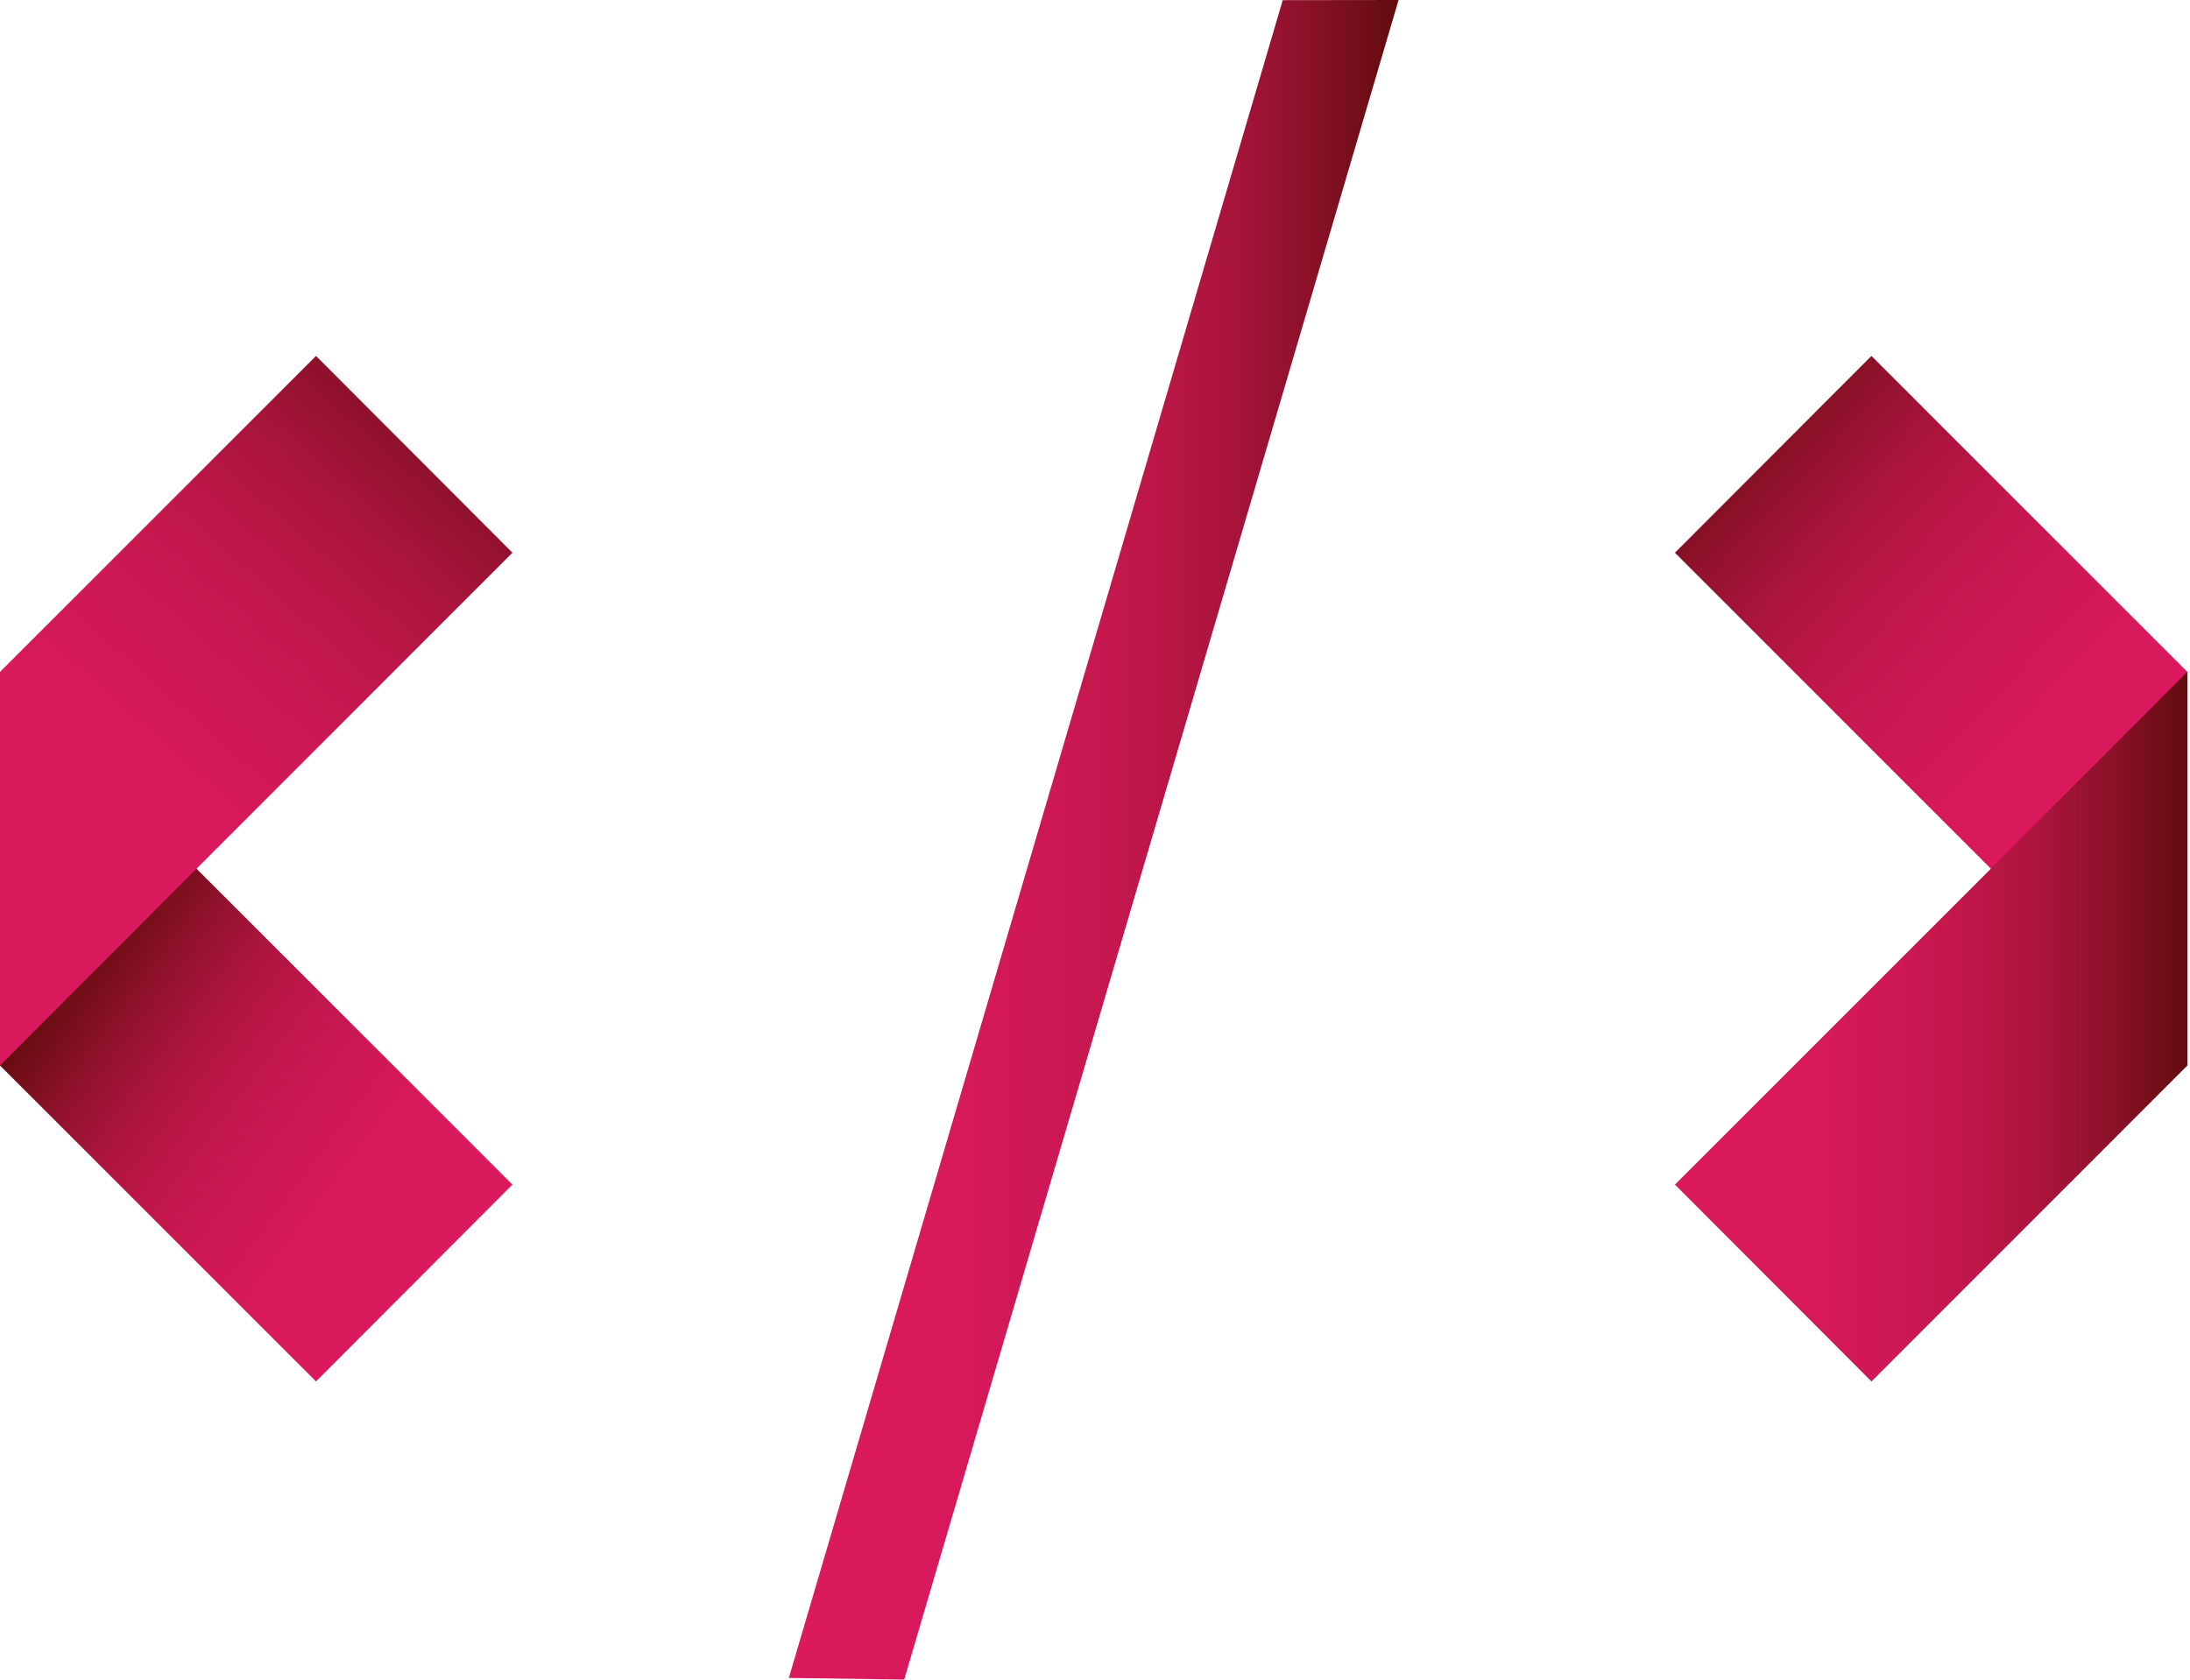
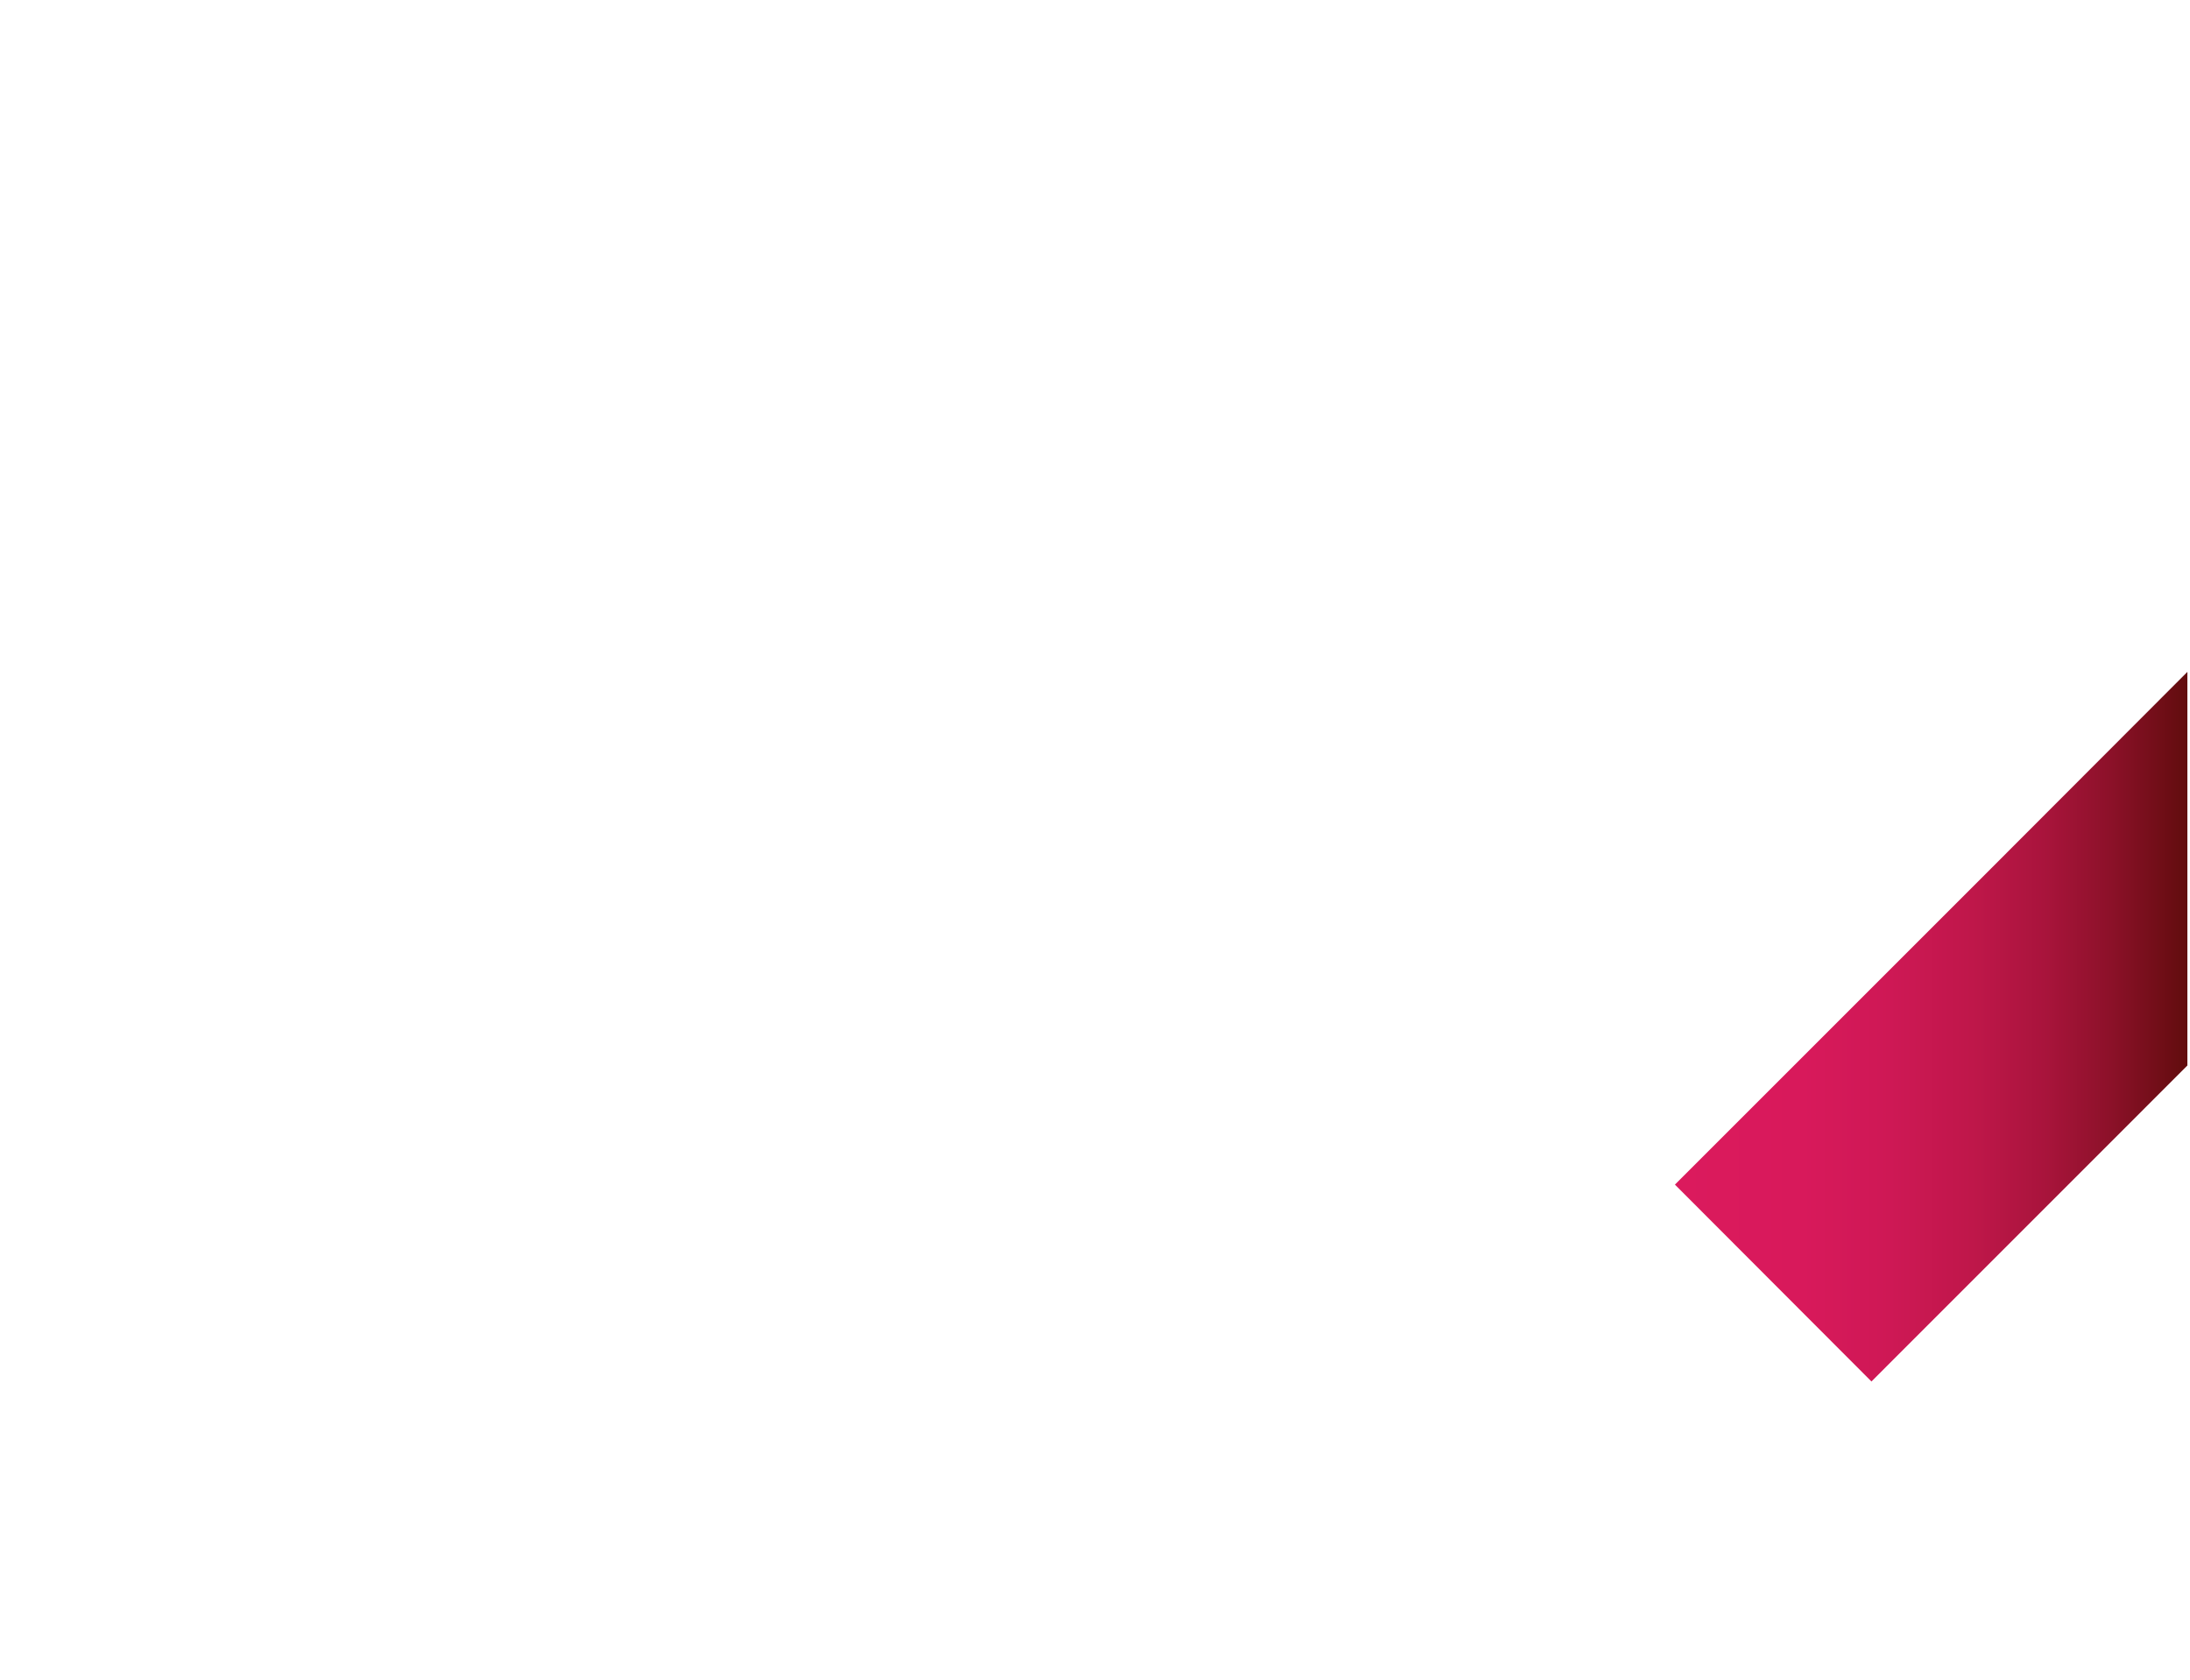
<svg xmlns="http://www.w3.org/2000/svg" width="219" height="168" viewBox="0 0 219 168" fill="none">
  <g id="02 Logo Icons Color 4 1" clip-path="url(#clip0_2781_18685)">
    <g id="Layer 1">
      <g id="Group">
        <g id="Group_2">
-           <path id="Vector" d="M218.738 67.196V106.561L199.085 86.879L167.492 55.278L187.145 35.596L218.738 67.196Z" fill="url(#paint0_linear_2781_18685)" />
          <path id="Vector_2" d="M218.738 67.196V106.561L187.145 138.161L167.492 118.472L199.085 86.879L218.738 67.196Z" fill="url(#paint1_linear_2781_18685)" />
        </g>
-         <path id="Vector_3" d="M90.422 167.972L78.882 167.812L128.273 0.015L139.857 0L90.422 167.972Z" fill="url(#paint2_linear_2781_18685)" />
        <g id="Group_3">
-           <path id="Vector_4" d="M0 106.561V67.196L19.653 86.879L51.246 118.472L31.601 138.161L0 106.561Z" fill="url(#paint3_linear_2781_18685)" />
-           <path id="Vector_5" d="M0 106.561V67.196L31.601 35.596L51.246 55.278L19.653 86.879L0 106.561Z" fill="url(#paint4_linear_2781_18685)" />
-         </g>
+           </g>
      </g>
    </g>
  </g>
  <defs>
    <linearGradient id="paint0_linear_2781_18685" x1="217.567" y1="84.827" x2="170.257" y2="40.362" gradientUnits="userSpaceOnUse">
      <stop stop-color="#DB1A5D" />
      <stop offset="0.25" stop-color="#D8195B" />
      <stop offset="0.42" stop-color="#CE1855" />
      <stop offset="0.58" stop-color="#BF174A" />
      <stop offset="0.72" stop-color="#A9143C" />
      <stop offset="0.85" stop-color="#8C1129" />
      <stop offset="0.97" stop-color="#6A0D13" />
      <stop offset="1" stop-color="#610D0D" />
    </linearGradient>
    <linearGradient id="paint1_linear_2781_18685" x1="167.492" y1="102.675" x2="218.738" y2="102.675" gradientUnits="userSpaceOnUse">
      <stop stop-color="#DB1A5D" />
      <stop offset="0.25" stop-color="#D8195B" />
      <stop offset="0.42" stop-color="#CE1855" />
      <stop offset="0.58" stop-color="#BF174A" />
      <stop offset="0.72" stop-color="#A9143C" />
      <stop offset="0.85" stop-color="#8C1129" />
      <stop offset="0.97" stop-color="#6A0D13" />
      <stop offset="1" stop-color="#610D0D" />
    </linearGradient>
    <linearGradient id="paint2_linear_2781_18685" x1="78.882" y1="83.99" x2="139.857" y2="83.99" gradientUnits="userSpaceOnUse">
      <stop stop-color="#DB1A5D" />
      <stop offset="0.25" stop-color="#D8195B" />
      <stop offset="0.42" stop-color="#CE1855" />
      <stop offset="0.58" stop-color="#BF174A" />
      <stop offset="0.72" stop-color="#A9143C" />
      <stop offset="0.85" stop-color="#8C1129" />
      <stop offset="0.97" stop-color="#6A0D13" />
      <stop offset="1" stop-color="#610D0D" />
    </linearGradient>
    <linearGradient id="paint3_linear_2781_18685" x1="46.663" y1="125.828" x2="6.927" y2="96.025" gradientUnits="userSpaceOnUse">
      <stop stop-color="#DB1A5D" />
      <stop offset="0.25" stop-color="#D8195B" />
      <stop offset="0.42" stop-color="#CE1855" />
      <stop offset="0.58" stop-color="#BF174A" />
      <stop offset="0.72" stop-color="#A9143C" />
      <stop offset="0.85" stop-color="#8C1129" />
      <stop offset="0.97" stop-color="#6A0D13" />
      <stop offset="1" stop-color="#610D0D" />
    </linearGradient>
    <linearGradient id="paint4_linear_2781_18685" x1="0.196" y1="89.913" x2="48.445" y2="35.508" gradientUnits="userSpaceOnUse">
      <stop stop-color="#DB1A5D" />
      <stop offset="0.25" stop-color="#D8195B" />
      <stop offset="0.42" stop-color="#CE1855" />
      <stop offset="0.58" stop-color="#BF174A" />
      <stop offset="0.72" stop-color="#A9143C" />
      <stop offset="0.85" stop-color="#8C1129" />
      <stop offset="0.97" stop-color="#6A0D13" />
      <stop offset="1" stop-color="#610D0D" />
    </linearGradient>
    <clipPath id="clip0_2781_18685">
      <rect width="218.738" height="167.972" fill="white" />
    </clipPath>
  </defs>
</svg>